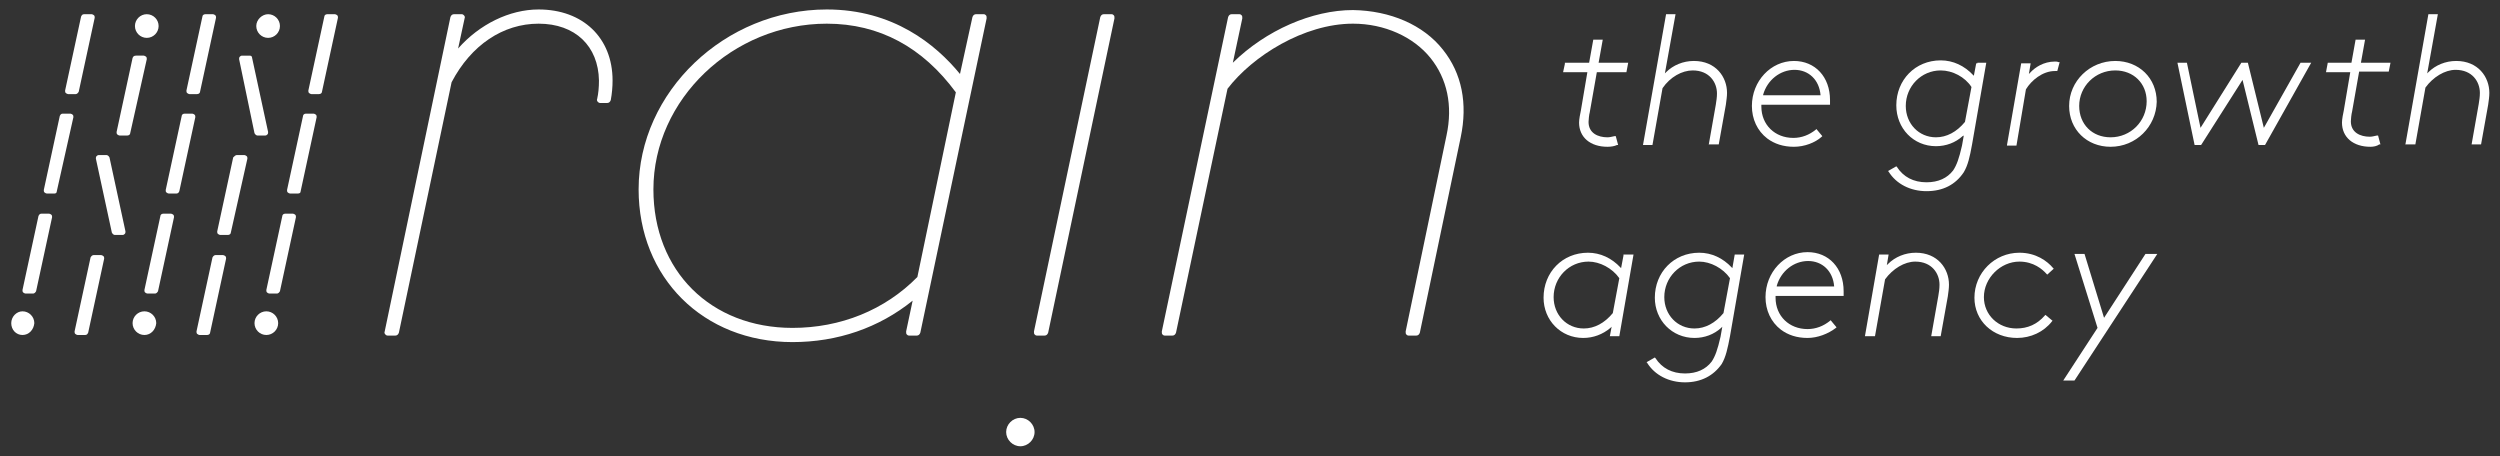
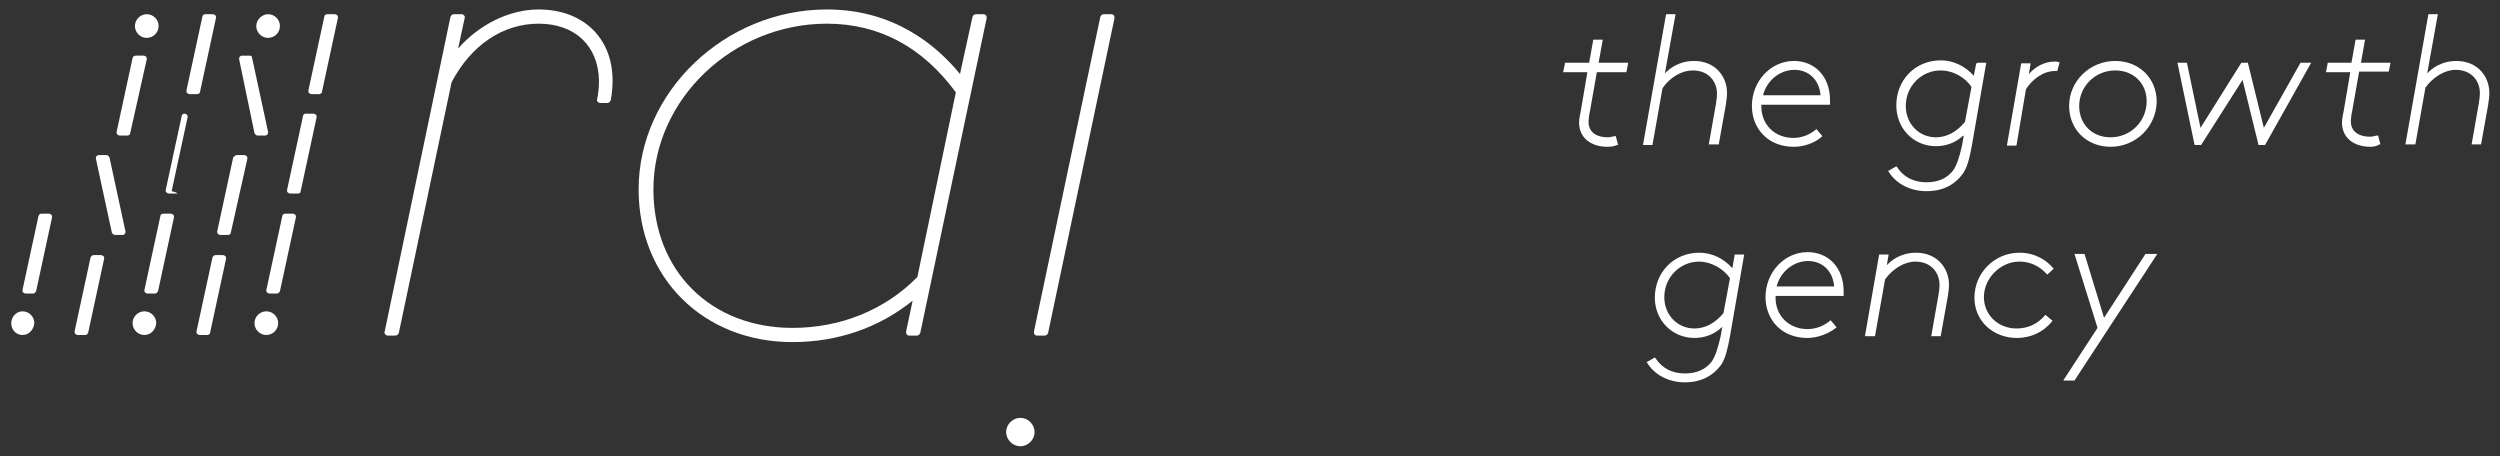
<svg xmlns="http://www.w3.org/2000/svg" version="1.1" id="RGB_BRAND_BLUE" x="0px" y="0px" viewBox="0 0 422.4 77.1" style="enable-background:new 0 0 422.4 77.1;" xml:space="preserve">
  <rect x="0" y="0" width="422.4" height="77.1" fill="#333333" stroke="none" />
  <style type="text/css">
	.st0{fill:#FFFFFF;}
</style>
  <g>
    <g>
      <g>
        <path class="st0" d="M66.8,56.7h-1.3c-0.2,0-0.3-0.1-0.4-0.2c-0.1-0.1-0.2-0.3-0.1-0.5L76.1,2.9c0.1-0.3,0.3-0.5,0.6-0.5H78     c0.2,0,0.3,0.1,0.4,0.2c0.1,0.1,0.2,0.3,0.1,0.5l-1.1,5.1C81,4.1,86.1,1.6,91,1.6c7.5,0,12.5,4.8,12.5,12c0,1.1-0.1,2.2-0.3,3.3     c-0.1,0.3-0.3,0.5-0.6,0.5h-1.2c-0.2,0-0.3-0.1-0.4-0.2c-0.1-0.1-0.2-0.3-0.1-0.5c0.2-0.9,0.3-1.9,0.3-3.1C101.1,7.8,97.2,4,91,4     C85,4,79.6,7.6,76.3,13.9l0,0l-8.9,42.3C67.3,56.5,67.1,56.7,66.8,56.7z" />
      </g>
      <g>
        <path class="st0" d="M133.9,57.8c-15.1,0-26-10.9-26-25.8c0-16.5,14.6-30.4,31.8-30.4c11.2,0,18.4,5.9,22.5,10.9l2.1-9.6     c0.1-0.3,0.3-0.5,0.6-0.5h1.3c0.2,0,0.3,0.1,0.4,0.2c0.1,0.1,0.1,0.3,0.1,0.5l-11.2,53.1c-0.1,0.3-0.3,0.5-0.6,0.5h-1.3     c-0.2,0-0.3-0.1-0.4-0.2c-0.1-0.1-0.1-0.3-0.1-0.5l1.1-5.2C148.5,55.4,141.5,57.8,133.9,57.8z M139.7,4     c-15.9,0-29.3,12.8-29.3,28c0,13.8,9.7,23.4,23.5,23.4c8.1,0,15.6-3,21.1-8.6l6.5-31.2C155.9,8,148.6,4,139.7,4z" />
      </g>
      <g>
        <path class="st0" d="M176.5,56.7h-1.3c-0.2,0-0.3-0.1-0.4-0.2c-0.1-0.1-0.1-0.3-0.1-0.5l11.2-53.1c0.1-0.3,0.3-0.5,0.6-0.5h1.3     c0.2,0,0.3,0.1,0.4,0.2c0.1,0.1,0.1,0.3,0.1,0.5l-11.2,53.1C177,56.5,176.8,56.7,176.5,56.7z" />
      </g>
      <g>
-         <path class="st0" d="M239.3,56.7H238c-0.2,0-0.3-0.1-0.4-0.2c-0.1-0.1-0.1-0.3-0.1-0.5l6.9-33.1c1.1-5.1,0.1-9.6-2.7-13.1     c-2.9-3.6-7.8-5.8-13.1-5.8c-8.3,0-17,5.5-21.2,11l-8.7,41.2c-0.1,0.3-0.3,0.5-0.6,0.5h-1.3c-0.2,0-0.3-0.1-0.4-0.2     c-0.1-0.1-0.1-0.3-0.1-0.5l11.2-53.1c0.1-0.3,0.3-0.5,0.6-0.5h1.3c0.2,0,0.3,0.1,0.4,0.2c0.1,0.1,0.1,0.3,0.1,0.5l-1.6,7.5     c5.6-5.5,13.4-8.9,20.3-8.9c6.3,0.1,11.9,2.5,15.2,6.7c3.2,4,4.2,9.1,3,14.8l-6.9,33C239.8,56.5,239.6,56.7,239.3,56.7z" />
-       </g>
+         </g>
      <g>
        <path class="st0" d="M172.4,75.4c-1.3,0-2.4-1.1-2.4-2.4c0-1.3,1.1-2.4,2.4-2.4s2.4,1.1,2.4,2.4     C174.8,74.3,173.7,75.4,172.4,75.4z" />
      </g>
    </g>
    <g>
      <g>
        <g>
          <path class="st0" d="M45,56.6c-1.1,0-2-0.9-2-2c0-1.1,0.9-2,2-2c1.1,0,2,0.9,2,2S46.1,56.6,45,56.6z" />
        </g>
        <path class="st0" d="M46.8,49.6h-1.3c-0.1,0-0.3-0.1-0.4-0.2S45,49.1,45,49l2.7-12.5c0-0.2,0.2-0.4,0.5-0.4h1.3     c0.1,0,0.3,0.1,0.4,0.2s0.1,0.3,0.1,0.4l-2.7,12.5C47.2,49.4,47,49.6,46.8,49.6z" />
        <path class="st0" d="M50.3,32.7h-1.3c-0.1,0-0.3-0.1-0.4-0.2s-0.1-0.3-0.1-0.4l2.7-12.5c0-0.2,0.2-0.4,0.5-0.4H53     c0.1,0,0.3,0.1,0.4,0.2s0.1,0.3,0.1,0.4l-2.7,12.5C50.8,32.6,50.6,32.7,50.3,32.7z" />
        <path class="st0" d="M53.9,15.9h-1.3c-0.1,0-0.3-0.1-0.4-0.2c-0.1-0.1-0.1-0.3-0.1-0.4l2.7-12.5c0-0.2,0.2-0.4,0.5-0.4h1.3     c0.1,0,0.3,0.1,0.4,0.2c0.1,0.1,0.1,0.3,0.1,0.4l-2.7,12.5C54.4,15.7,54.2,15.9,53.9,15.9z" />
      </g>
      <g>
        <g>
          <path class="st0" d="M24.4,56.6c-1.1,0-2-0.9-2-2c0-1.1,0.9-2,2-2c1.1,0,2,0.9,2,2C26.3,55.7,25.5,56.6,24.4,56.6z" />
        </g>
        <path class="st0" d="M26.2,49.6h-1.3c-0.1,0-0.3-0.1-0.4-0.2s-0.1-0.3-0.1-0.4l2.7-12.5c0-0.2,0.2-0.4,0.5-0.4h1.3     c0.1,0,0.3,0.1,0.4,0.2s0.1,0.3,0.1,0.4l-2.7,12.5C26.6,49.4,26.4,49.6,26.2,49.6z" />
-         <path class="st0" d="M29.8,32.7h-1.3c-0.1,0-0.3-0.1-0.4-0.2S28,32.3,28,32.1l2.7-12.5c0-0.2,0.2-0.4,0.5-0.4h1.3     c0.1,0,0.3,0.1,0.4,0.2s0.1,0.3,0.1,0.4l-2.7,12.5C30.2,32.6,30,32.7,29.8,32.7z" />
+         <path class="st0" d="M29.8,32.7h-1.3c-0.1,0-0.3-0.1-0.4-0.2S28,32.3,28,32.1l2.7-12.5c0-0.2,0.2-0.4,0.5-0.4c0.1,0,0.3,0.1,0.4,0.2s0.1,0.3,0.1,0.4l-2.7,12.5C30.2,32.6,30,32.7,29.8,32.7z" />
        <path class="st0" d="M33.3,15.9h-1.3c-0.1,0-0.3-0.1-0.4-0.2c-0.1-0.1-0.1-0.3-0.1-0.4l2.7-12.5c0-0.2,0.2-0.4,0.5-0.4H36     c0.1,0,0.3,0.1,0.4,0.2c0.1,0.1,0.1,0.3,0.1,0.4l-2.7,12.5C33.8,15.7,33.6,15.9,33.3,15.9z" />
      </g>
      <g>
        <g>
          <path class="st0" d="M3.8,56.6c-1.1,0-1.9-0.9-1.9-2c0-1.1,0.9-2,1.9-2c1.1,0,2,0.9,2,2C5.7,55.7,4.9,56.6,3.8,56.6z" />
        </g>
        <path class="st0" d="M5.6,49.6H4.3c-0.1,0-0.3-0.1-0.4-0.2c-0.1-0.1-0.1-0.3-0.1-0.4l2.7-12.5c0.1-0.2,0.2-0.4,0.5-0.4h1.3     c0.1,0,0.3,0.1,0.4,0.2s0.1,0.3,0.1,0.4L6.1,49.2C6,49.4,5.8,49.6,5.6,49.6z" />
-         <path class="st0" d="M9.2,32.7H7.9c-0.1,0-0.3-0.1-0.4-0.2c-0.1-0.1-0.1-0.3-0.1-0.4l2.7-12.5c0.1-0.2,0.2-0.4,0.5-0.4h1.3     c0.1,0,0.3,0.1,0.4,0.2s0.1,0.3,0.1,0.4L9.6,32.3C9.6,32.6,9.4,32.7,9.2,32.7z" />
-         <path class="st0" d="M12.8,15.9h-1.3c-0.1,0-0.3-0.1-0.4-0.2C11,15.6,11,15.4,11,15.3l2.7-12.5c0.1-0.2,0.2-0.4,0.5-0.4h1.3     c0.1,0,0.3,0.1,0.4,0.2c0.1,0.1,0.1,0.3,0.1,0.4l-2.7,12.5C13.2,15.7,13,15.9,12.8,15.9z" />
      </g>
      <g>
        <g>
          <path class="st0" d="M45.3,2.4c1.1,0,2,0.9,2,2s-0.9,2-2,2c-1.1,0-2-0.9-2-2S44.3,2.4,45.3,2.4z" />
        </g>
        <path class="st0" d="M42.6,9.8l2.7,12.5c0,0.1,0,0.3-0.1,0.4c-0.1,0.1-0.2,0.2-0.4,0.2h-1.3c-0.2,0-0.4-0.2-0.5-0.4L40.4,10     c0-0.1,0-0.3,0.1-0.4c0.1-0.1,0.2-0.2,0.4-0.2h1.3C42.4,9.4,42.6,9.5,42.6,9.8z" />
        <path class="st0" d="M40,26.2h1.3c0.1,0,0.3,0.1,0.4,0.2s0.1,0.3,0.1,0.4L39,39.3c0,0.2-0.2,0.4-0.5,0.4h-1.3     c-0.1,0-0.3-0.1-0.4-0.2s-0.1-0.3-0.1-0.4l2.7-12.5C39.6,26.4,39.8,26.2,40,26.2z" />
        <path class="st0" d="M36.4,43.1h1.3c0.1,0,0.3,0.1,0.4,0.2s0.1,0.3,0.1,0.4l-2.7,12.5c0,0.2-0.2,0.4-0.5,0.4h-1.3     c-0.1,0-0.3-0.1-0.4-0.2s-0.1-0.3-0.1-0.4l2.7-12.5C36,43.3,36.2,43.1,36.4,43.1z" />
      </g>
      <g>
        <g>
          <path class="st0" d="M24.8,2.4c1.1,0,2,0.9,2,2s-0.9,2-2,2c-1.1,0-2-0.9-2-2S23.7,2.4,24.8,2.4z" />
        </g>
        <path class="st0" d="M23,9.4h1.3c0.1,0,0.3,0.1,0.4,0.2s0.1,0.3,0.1,0.4L22,22.5c0,0.2-0.2,0.4-0.5,0.4h-1.3     c-0.1,0-0.3-0.1-0.4-0.2s-0.1-0.3-0.1-0.4l2.7-12.5C22.5,9.5,22.7,9.4,23,9.4z" />
        <path class="st0" d="M18.5,26.6l2.7,12.5c0,0.1,0,0.3-0.1,0.4s-0.2,0.2-0.4,0.2h-1.3c-0.2,0-0.4-0.2-0.5-0.4l-2.7-12.5     c0-0.1,0-0.3,0.1-0.4c0.1-0.1,0.2-0.2,0.4-0.2H18C18.2,26.2,18.4,26.4,18.5,26.6z" />
        <path class="st0" d="M15.8,43.1h1.3c0.1,0,0.3,0.1,0.4,0.2s0.1,0.3,0.1,0.4l-2.7,12.5c-0.1,0.2-0.2,0.4-0.5,0.4h-1.3     c-0.1,0-0.3-0.1-0.4-0.2s-0.1-0.3-0.1-0.4l2.7-12.5C15.4,43.3,15.6,43.1,15.8,43.1z" />
      </g>
    </g>
    <path class="st0" d="M339.1,24.5l2.4-13.8h1.6l-0.3,1.8l0.2-0.2c0.8-0.9,2.3-1.9,4.2-1.9c0.2,0,0.4,0,0.6,0.1l0.2,0l-0.4,1.5h-0.4   c-2.1,0-4,1.6-4.9,3.1l-1.6,9.5H339.1z" />
    <path class="st0" d="M356.6,24.8c-4,0-7-2.9-7-6.9c0-4.2,3.5-7.6,7.8-7.6c4,0,7,2.9,7,6.9C364.3,21.4,360.9,24.8,356.6,24.8z    M357.4,11.9c-3.4,0-6.1,2.7-6.1,6c0,3.1,2.2,5.3,5.3,5.3c3.4,0,6.1-2.7,6.1-6.1C362.7,14.1,360.5,11.9,357.4,11.9z" />
    <polygon class="st0" points="348.6,64.3 354.4,55.4 350.5,42.9 352.2,42.9 355.5,53.7 362.5,42.9 364.5,42.9 350.5,64.3  " />
    <path class="st0" d="M325.5,32.3c-2.7,0-5.1-1.2-6.4-3.3l-0.1-0.1l1.4-0.8l0.1,0.1c1.1,1.7,2.8,2.6,5,2.6c2,0,3.5-0.7,4.5-2   c0.6-0.9,1-2,1.5-4.2l0.3-1.7l-0.2,0.1c-1.2,1.1-2.8,1.7-4.5,1.7c-3.8,0-6.7-3-6.7-6.9c0-4.3,3.2-7.6,7.5-7.6c2.1,0,4,0.9,5.5,2.5   l0.1,0.1l0.4-2.1l0.2,0v-0.1h1.5l-2.4,13.8c-0.4,2.2-0.7,3.5-1.4,4.7C330.4,31.2,328.3,32.3,325.5,32.3z M327.9,11.9   c-3.3,0-5.9,2.7-5.9,6c0,3,2.2,5.3,5.1,5.3c1.8,0,3.5-0.9,4.9-2.6l1.1-5.9C332,13,329.9,11.9,327.9,11.9z" />
    <path class="st0" d="M315.1,56.8l2.4-13.8h1.6l-0.3,1.8l0.2-0.2c1.2-1.2,2.9-1.9,4.7-1.9c3.7,0,5.6,2.7,5.6,5.4   c0,0.6-0.1,1.3-0.2,2l-1.2,6.7h-1.6l1.2-6.8c0.1-0.6,0.2-1.2,0.2-1.9c0-1.9-1.3-3.9-4.1-3.9c-1.8,0-3.8,1.2-5.1,3l-1.7,9.6H315.1z" />
    <path class="st0" d="M400.5,24.8c-2.9,0-4.8-1.6-4.8-4.1c0-0.5,0.2-1.6,0.3-2l1.1-6.5H393l0.3-1.6h4l0.7-3.9h1.6l-0.7,3.9h5   l-0.3,1.5h-5l-1.2,6.8c-0.1,0.3-0.2,1.3-0.2,1.6c0,1.9,1.6,2.6,3.2,2.6c0.4,0,0.7-0.1,1.2-0.2l0.2,0l0.4,1.5l-0.2,0   C401.6,24.7,401,24.8,400.5,24.8z" />
    <path class="st0" d="M406.4,24.5l3.9-22.1h1.6l-1.8,10l0.2-0.2c1.2-1.2,2.9-1.9,4.7-1.9c3.7,0,5.6,2.7,5.6,5.4c0,0.6-0.1,1.3-0.2,2   l-1.2,6.7h-1.6l1.2-6.8c0.1-0.7,0.2-1.2,0.2-1.9c0-1.9-1.3-3.9-4.1-3.9c-1.8,0-3.8,1.2-5.1,3l-1.7,9.6H406.4z" />
    <path class="st0" d="M340.8,57.1c-4.1,0-7.2-2.9-7.2-6.8c0-4.2,3.4-7.6,7.6-7.6c2.8,0,4.7,1.4,5.7,2.6l0.1,0.1l-1.1,1l-0.1-0.1   c-0.7-0.8-2.2-2.1-4.6-2.1c-3.2,0-6,2.8-6,6c0,3,2.4,5.3,5.5,5.3c1.9,0,3.5-0.7,4.8-2.2l0.1-0.1l1.2,1l-0.1,0.1   C345.3,56.1,343.1,57.1,340.8,57.1z" />
    <polygon class="st0" points="381.6,24.5 378.9,13.5 371.9,24.5 370.8,24.5 367.9,10.6 369.5,10.6 371.8,21.6 378.7,10.6    379.8,10.6 382.5,21.6 388.7,10.6 390.5,10.6 382.7,24.5  " />
    <path class="st0" d="M271.6,24.8c-2.9,0-4.8-1.6-4.8-4.1c0-0.5,0.2-1.6,0.3-2l1.1-6.5h-4.1l0.3-1.4v-0.2l0.2,0h3.9l0.7-3.9h1.6   l-0.7,3.9h5l-0.3,1.6h-5l-1.2,6.8c-0.1,0.3-0.2,1.3-0.2,1.6c0,1.9,1.6,2.6,3.2,2.6c0.4,0,0.7-0.1,1.2-0.2l0.2,0l0.4,1.5l-0.2,0   C272.8,24.7,272.2,24.8,271.6,24.8z" />
    <path class="st0" d="M284.7,64.6c-2.7,0-5.1-1.2-6.4-3.3l-0.1-0.1l1.4-0.8l0.1,0.1c1.1,1.7,2.8,2.6,5,2.6c2,0,3.5-0.7,4.5-2   c0.6-0.9,1-2,1.5-4.2l0.3-1.7l-0.2,0.2c-1.2,1.1-2.8,1.7-4.5,1.7c-3.8,0-6.7-3-6.7-6.8c0-4.3,3.2-7.6,7.5-7.6c2.1,0,4,0.9,5.5,2.5   l0.1,0.1l0.4-2.3h1.6l-2.4,13.8c-0.4,2.1-0.7,3.5-1.4,4.7C289.5,63.5,287.4,64.6,284.7,64.6z M287.1,44.2c-3.3,0-5.9,2.7-5.9,6   c0,3,2.2,5.3,5.1,5.3c1.8,0,3.5-0.9,4.9-2.6l1.1-5.9C291.1,45.3,289,44.2,287.1,44.2z" />
    <path class="st0" d="M288.7,24.5l1.2-6.8c0.1-0.7,0.2-1.2,0.2-1.9c0-1.9-1.3-3.9-4.1-3.9c-1.8,0-3.8,1.1-5.1,3l-1.7,9.6h-1.6   l3.9-22.1h1.6l-1.8,10l0.2-0.2c1.2-1.2,2.9-1.9,4.7-1.9c3.7,0,5.6,2.7,5.6,5.4c0,0.6-0.1,1.2-0.2,2l-1.2,6.7H288.7z" />
-     <path class="st0" d="M267.5,57.1c-3.8,0-6.7-3-6.7-6.8c0-4.3,3.2-7.6,7.5-7.6c2.1,0,4,0.9,5.5,2.5l0.1,0.1l0.4-2.1v-0.2l0.2,0h1.5   l-2.4,13.8h-1.6l0.3-1.6l-0.2,0.2C270.8,56.5,269.2,57.1,267.5,57.1z M268.4,44.2c-3.3,0-5.9,2.7-5.9,6c0,3,2.2,5.3,5.1,5.3   c1.8,0,3.5-0.9,4.9-2.6l1.1-5.9C272.4,45.3,270.3,44.2,268.4,44.2z" />
    <path class="st0" d="M303.1,24.8c-1.8,0-3.3-0.5-4.5-1.4c-1.7-1.3-2.6-3.3-2.6-5.5c0-4.2,3.2-7.6,7.1-7.6c3.6,0,6.1,2.7,6.1,6.6   c0,0.2,0,0.4,0,0.6l0,0.2h-11.6v0.3c0,3.1,2.3,5.3,5.4,5.3c1.4,0,2.7-0.5,3.8-1.4l0.1-0.1l1,1.2l-0.1,0.1   C306.7,24.1,304.9,24.8,303.1,24.8z M307.6,16.1L307.6,16.1c-0.2-2.6-2-4.3-4.4-4.3c-2.4,0-4.6,1.7-5.3,4.2l0,0.1H307.6z" />
    <path class="st0" d="M305.4,57.1c-1.8,0-3.3-0.5-4.5-1.4c-1.7-1.3-2.6-3.3-2.6-5.5c0-4.2,3.2-7.6,7.1-7.6c3.6,0,6.1,2.7,6.1,6.6   c0,0.2,0,0.4,0,0.6l0,0.2H300v0.3c0,3.1,2.3,5.3,5.4,5.3c1.4,0,2.7-0.5,3.8-1.4l0.1-0.1l1,1.2l-0.1,0.1   C308.9,56.4,307.1,57.1,305.4,57.1z M309.9,48.4L309.9,48.4c-0.2-2.6-2-4.3-4.4-4.3c-2.4,0-4.6,1.7-5.3,4.2l0,0.1H309.9z" />
  </g>
</svg>